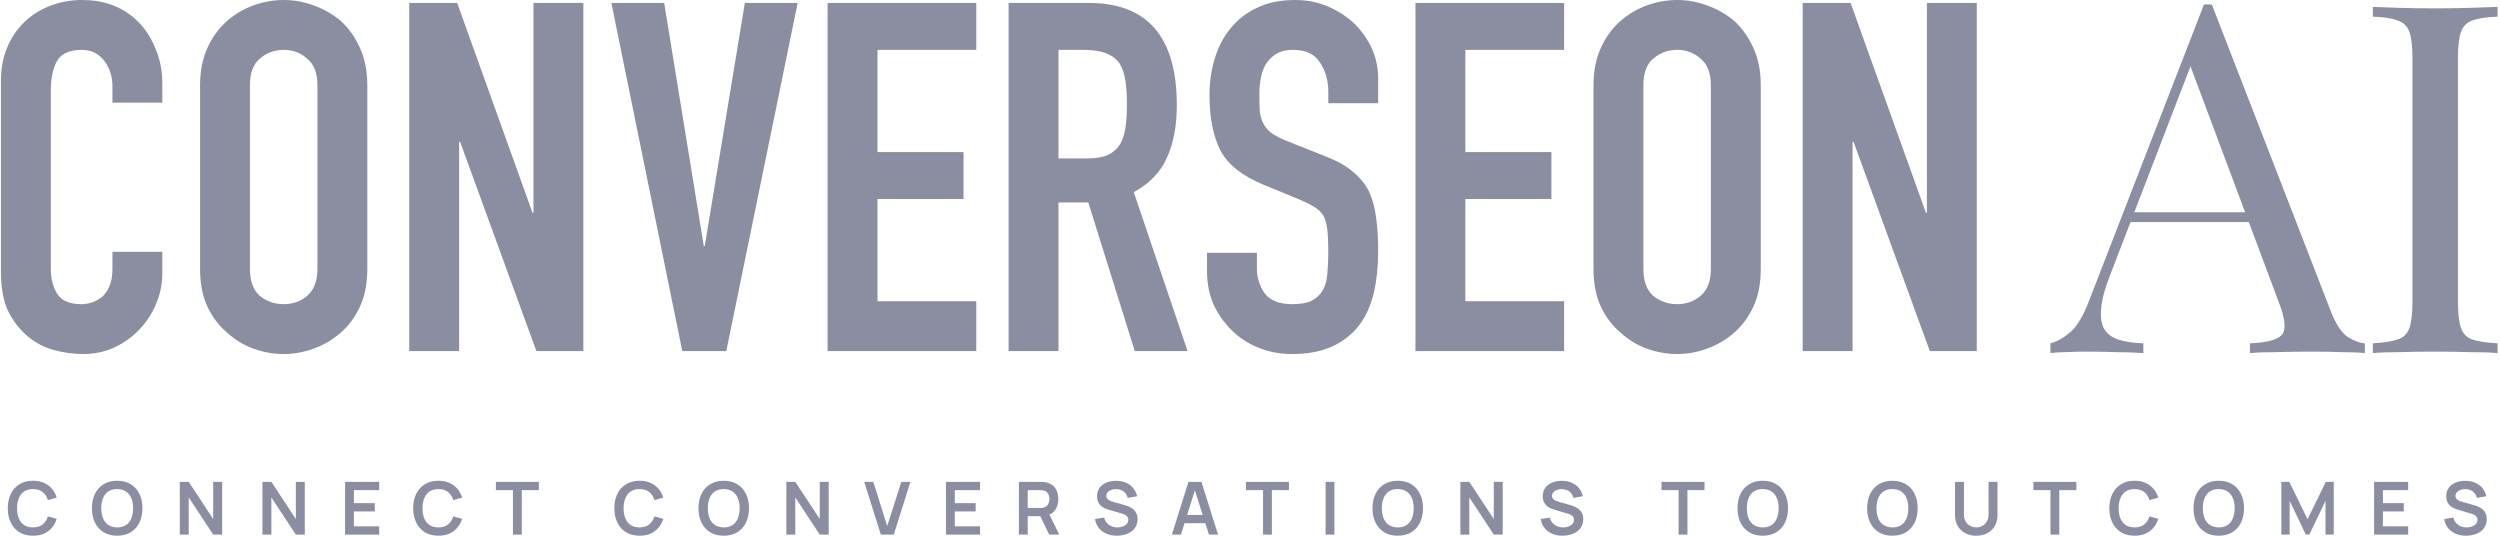
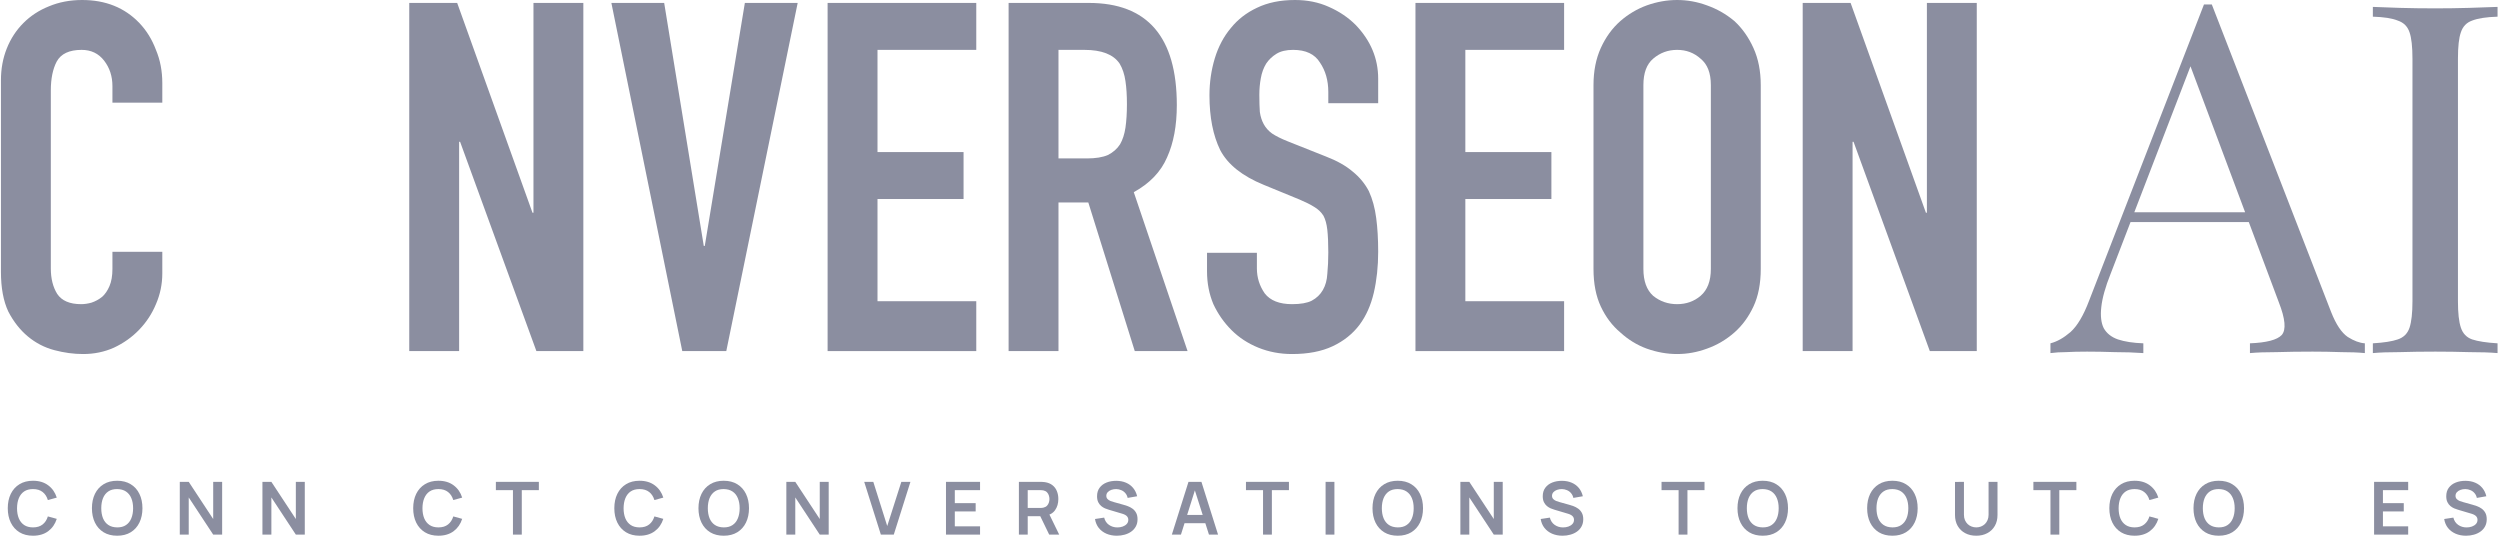
<svg xmlns="http://www.w3.org/2000/svg" width="140" height="30" viewBox="0 0 140 30" fill="none">
  <path d="M9.089 14.102V15.307C9.089 15.91 8.971 16.485 8.733 17.033C8.514 17.562 8.204 18.037 7.802 18.456C7.401 18.876 6.926 19.214 6.378 19.47C5.849 19.707 5.274 19.826 4.653 19.826C4.124 19.826 3.585 19.753 3.038 19.607C2.49 19.461 1.997 19.205 1.559 18.84C1.121 18.475 0.756 18.009 0.463 17.443C0.19 16.859 0.053 16.12 0.053 15.225V4.491C0.053 3.852 0.162 3.259 0.381 2.711C0.6 2.163 0.911 1.689 1.312 1.287C1.714 0.885 2.189 0.575 2.736 0.356C3.302 0.119 3.923 0 4.598 0C5.913 0 6.981 0.429 7.802 1.287C8.204 1.707 8.514 2.209 8.733 2.793C8.971 3.359 9.089 3.98 9.089 4.655V5.751H6.296V4.819C6.296 4.272 6.141 3.797 5.831 3.396C5.52 2.994 5.1 2.793 4.571 2.793C3.877 2.793 3.412 3.012 3.174 3.45C2.955 3.87 2.846 4.409 2.846 5.066V15.034C2.846 15.6 2.965 16.074 3.202 16.457C3.457 16.841 3.905 17.033 4.544 17.033C4.726 17.033 4.918 17.005 5.119 16.95C5.338 16.877 5.539 16.768 5.721 16.622C5.885 16.476 6.022 16.275 6.132 16.019C6.241 15.764 6.296 15.444 6.296 15.061V14.102H9.089Z" fill="#8B8EA0" />
-   <path d="M11.204 4.765C11.204 3.98 11.341 3.286 11.615 2.684C11.889 2.081 12.254 1.579 12.71 1.177C13.148 0.794 13.641 0.502 14.189 0.301C14.755 0.1 15.321 0 15.887 0C16.453 0 17.009 0.1 17.557 0.301C18.123 0.502 18.634 0.794 19.09 1.177C19.529 1.579 19.885 2.081 20.159 2.684C20.432 3.286 20.569 3.98 20.569 4.765V15.061C20.569 15.883 20.432 16.585 20.159 17.169C19.885 17.754 19.529 18.237 19.09 18.621C18.634 19.022 18.123 19.324 17.557 19.524C17.009 19.725 16.453 19.826 15.887 19.826C15.321 19.826 14.755 19.725 14.189 19.524C13.641 19.324 13.148 19.022 12.71 18.621C12.254 18.237 11.889 17.754 11.615 17.169C11.341 16.585 11.204 15.883 11.204 15.061V4.765ZM13.997 15.061C13.997 15.736 14.18 16.238 14.545 16.567C14.928 16.877 15.376 17.033 15.887 17.033C16.398 17.033 16.836 16.877 17.201 16.567C17.584 16.238 17.776 15.736 17.776 15.061V4.765C17.776 4.089 17.584 3.596 17.201 3.286C16.836 2.957 16.398 2.793 15.887 2.793C15.376 2.793 14.928 2.957 14.545 3.286C14.18 3.596 13.997 4.089 13.997 4.765V15.061Z" fill="#8B8EA0" />
  <path d="M22.918 19.661V0.164H25.602L29.819 11.912H29.874V0.164H32.667V19.661H30.038L25.766 7.941H25.711V19.661H22.918Z" fill="#8B8EA0" />
  <path d="M44.67 0.164L40.672 19.661H38.207L34.237 0.164H37.194L39.412 13.774H39.467L41.712 0.164H44.67Z" fill="#8B8EA0" />
  <path d="M46.346 19.661V0.164H54.671V2.793H49.14V8.516H53.959V11.145H49.14V16.868H54.671V19.661H46.346Z" fill="#8B8EA0" />
  <path d="M59.275 2.793V8.872H60.863C61.356 8.872 61.748 8.808 62.041 8.681C62.333 8.535 62.561 8.334 62.725 8.078C62.871 7.823 62.972 7.512 63.026 7.147C63.081 6.764 63.108 6.326 63.108 5.833C63.108 5.34 63.081 4.911 63.026 4.546C62.972 4.162 62.862 3.834 62.698 3.56C62.351 3.049 61.694 2.793 60.726 2.793H59.275ZM56.482 19.661V0.164H60.973C64.259 0.164 65.902 2.072 65.902 5.887C65.902 7.038 65.719 8.014 65.354 8.818C65.007 9.621 64.386 10.269 63.492 10.762L66.504 19.661H63.547L60.945 11.337H59.275V19.661H56.482Z" fill="#8B8EA0" />
  <path d="M77.178 5.778H74.385V5.148C74.385 4.509 74.229 3.961 73.919 3.505C73.627 3.03 73.125 2.793 72.413 2.793C72.029 2.793 71.719 2.866 71.482 3.012C71.245 3.158 71.053 3.341 70.907 3.56C70.761 3.797 70.66 4.071 70.606 4.381C70.551 4.673 70.523 4.984 70.523 5.312C70.523 5.696 70.533 6.015 70.551 6.271C70.587 6.526 70.66 6.755 70.77 6.955C70.879 7.156 71.035 7.33 71.235 7.476C71.454 7.622 71.747 7.768 72.112 7.914L74.248 8.763C74.868 9 75.37 9.283 75.754 9.612C76.137 9.922 76.438 10.287 76.657 10.707C76.858 11.145 76.995 11.647 77.068 12.213C77.141 12.761 77.178 13.391 77.178 14.102C77.178 14.924 77.096 15.691 76.931 16.403C76.767 17.096 76.502 17.69 76.137 18.183C75.754 18.694 75.252 19.096 74.631 19.388C74.01 19.68 73.253 19.826 72.358 19.826C71.683 19.826 71.053 19.707 70.469 19.47C69.885 19.232 69.382 18.904 68.963 18.484C68.543 18.064 68.205 17.58 67.949 17.033C67.712 16.467 67.593 15.855 67.593 15.198V14.157H70.386V15.034C70.386 15.545 70.533 16.01 70.825 16.43C71.135 16.832 71.646 17.033 72.358 17.033C72.833 17.033 73.198 16.969 73.454 16.841C73.727 16.695 73.937 16.494 74.083 16.238C74.229 15.983 74.311 15.682 74.33 15.335C74.366 14.97 74.385 14.568 74.385 14.13C74.385 13.619 74.366 13.199 74.33 12.87C74.293 12.542 74.22 12.277 74.111 12.076C73.983 11.875 73.809 11.711 73.59 11.583C73.39 11.456 73.116 11.319 72.769 11.172L70.77 10.351C69.565 9.858 68.753 9.21 68.333 8.407C67.931 7.585 67.73 6.563 67.73 5.34C67.73 4.61 67.831 3.916 68.031 3.259C68.232 2.601 68.534 2.036 68.935 1.561C69.319 1.086 69.802 0.712 70.386 0.438C70.989 0.146 71.701 0 72.522 0C73.216 0 73.846 0.128 74.412 0.383C74.996 0.639 75.498 0.977 75.918 1.397C76.758 2.273 77.178 3.277 77.178 4.409V5.778Z" fill="#8B8EA0" />
  <path d="M79.266 19.661V0.164H87.59V2.793H82.059V8.516H86.878V11.145H82.059V16.868H87.59V19.661H79.266Z" fill="#8B8EA0" />
  <path d="M89.236 4.765C89.236 3.98 89.373 3.286 89.647 2.684C89.921 2.081 90.286 1.579 90.743 1.177C91.181 0.794 91.674 0.502 92.221 0.301C92.787 0.1 93.353 0 93.919 0C94.485 0 95.042 0.1 95.589 0.301C96.155 0.502 96.666 0.794 97.123 1.177C97.561 1.579 97.917 2.081 98.191 2.684C98.465 3.286 98.602 3.98 98.602 4.765V15.061C98.602 15.883 98.465 16.585 98.191 17.169C97.917 17.754 97.561 18.237 97.123 18.621C96.666 19.022 96.155 19.324 95.589 19.524C95.042 19.725 94.485 19.826 93.919 19.826C93.353 19.826 92.787 19.725 92.221 19.524C91.674 19.324 91.181 19.022 90.743 18.621C90.286 18.237 89.921 17.754 89.647 17.169C89.373 16.585 89.236 15.883 89.236 15.061V4.765ZM92.03 15.061C92.03 15.736 92.212 16.238 92.577 16.567C92.961 16.877 93.408 17.033 93.919 17.033C94.43 17.033 94.868 16.877 95.233 16.567C95.617 16.238 95.808 15.736 95.808 15.061V4.765C95.808 4.089 95.617 3.596 95.233 3.286C94.868 2.957 94.43 2.793 93.919 2.793C93.408 2.793 92.961 2.957 92.577 3.286C92.212 3.596 92.03 4.089 92.03 4.765V15.061Z" fill="#8B8EA0" />
  <path d="M100.951 19.661V0.164H103.634L107.851 11.912H107.906V0.164H110.699V19.661H108.07L103.799 7.941H103.744V19.661H100.951Z" fill="#8B8EA0" />
  <path d="M123.861 0.249L130.543 17.473C130.817 18.167 131.127 18.633 131.474 18.87C131.821 19.089 132.14 19.207 132.432 19.226V19.773C132.067 19.737 131.62 19.719 131.09 19.719C130.561 19.7 130.032 19.691 129.502 19.691C128.79 19.691 128.124 19.7 127.503 19.719C126.882 19.719 126.38 19.737 125.997 19.773V19.226C126.928 19.189 127.521 19.034 127.777 18.76C128.033 18.468 127.978 17.857 127.613 16.925L122.519 3.316L122.957 2.96L118.193 15.337C117.901 16.067 117.727 16.688 117.672 17.199C117.618 17.692 117.663 18.085 117.809 18.377C117.974 18.669 118.238 18.879 118.603 19.007C118.987 19.134 119.461 19.207 120.027 19.226V19.773C119.516 19.737 118.978 19.719 118.412 19.719C117.864 19.7 117.353 19.691 116.878 19.691C116.422 19.691 116.029 19.7 115.701 19.719C115.39 19.719 115.098 19.737 114.825 19.773V19.226C115.19 19.134 115.564 18.924 115.947 18.596C116.331 18.249 116.677 17.665 116.988 16.843L123.423 0.249C123.496 0.249 123.569 0.249 123.642 0.249C123.715 0.249 123.788 0.249 123.861 0.249ZM127.202 11.887V12.435H119.042L119.315 11.887H127.202Z" fill="#8B8EA0" />
  <path d="M139.863 0.386V0.934C139.242 0.952 138.767 1.025 138.439 1.153C138.128 1.262 137.918 1.481 137.809 1.81C137.699 2.12 137.645 2.613 137.645 3.289V16.871C137.645 17.528 137.699 18.021 137.809 18.349C137.918 18.678 138.128 18.897 138.439 19.007C138.767 19.116 139.242 19.189 139.863 19.226V19.773C139.443 19.737 138.913 19.719 138.274 19.719C137.654 19.7 137.024 19.691 136.385 19.691C135.673 19.691 135.007 19.7 134.386 19.719C133.765 19.719 133.263 19.737 132.88 19.773V19.226C133.501 19.189 133.966 19.116 134.276 19.007C134.605 18.897 134.824 18.678 134.934 18.349C135.043 18.021 135.098 17.528 135.098 16.871V3.289C135.098 2.613 135.043 2.12 134.934 1.81C134.824 1.481 134.605 1.262 134.276 1.153C133.966 1.025 133.501 0.952 132.88 0.934V0.386C133.263 0.404 133.765 0.422 134.386 0.441C135.007 0.459 135.673 0.468 136.385 0.468C137.024 0.468 137.654 0.459 138.274 0.441C138.913 0.422 139.443 0.404 139.863 0.386Z" fill="#8B8EA0" />
  <path d="M1.849 30C1.554 30 1.301 29.936 1.09 29.807C0.879 29.677 0.717 29.497 0.604 29.265C0.491 29.034 0.435 28.766 0.435 28.461C0.435 28.156 0.491 27.888 0.604 27.657C0.717 27.426 0.879 27.246 1.09 27.117C1.301 26.987 1.554 26.922 1.849 26.922C2.19 26.922 2.474 27.008 2.701 27.179C2.928 27.348 3.087 27.577 3.179 27.866L2.68 28.003C2.623 27.811 2.525 27.66 2.387 27.552C2.248 27.443 2.069 27.388 1.849 27.388C1.651 27.388 1.485 27.432 1.352 27.521C1.221 27.61 1.122 27.735 1.055 27.897C0.989 28.057 0.956 28.245 0.954 28.461C0.954 28.677 0.987 28.866 1.053 29.027C1.12 29.188 1.22 29.312 1.352 29.401C1.485 29.49 1.651 29.534 1.849 29.534C2.069 29.534 2.248 29.48 2.387 29.37C2.525 29.261 2.623 29.11 2.68 28.919L3.179 29.056C3.087 29.345 2.928 29.575 2.701 29.746C2.474 29.915 2.19 30 1.849 30Z" fill="#8B8EA0" />
  <path d="M6.561 30C6.266 30 6.013 29.936 5.802 29.807C5.591 29.677 5.429 29.497 5.316 29.265C5.204 29.034 5.148 28.766 5.148 28.461C5.148 28.156 5.204 27.888 5.316 27.657C5.429 27.426 5.591 27.246 5.802 27.117C6.013 26.987 6.266 26.922 6.561 26.922C6.857 26.922 7.11 26.987 7.32 27.117C7.533 27.246 7.695 27.426 7.807 27.657C7.92 27.888 7.977 28.156 7.977 28.461C7.977 28.766 7.92 29.034 7.807 29.265C7.695 29.497 7.533 29.677 7.32 29.807C7.11 29.936 6.857 30 6.561 30ZM6.561 29.534C6.76 29.536 6.924 29.492 7.056 29.403C7.188 29.314 7.288 29.189 7.353 29.027C7.42 28.866 7.454 28.677 7.454 28.461C7.454 28.245 7.42 28.058 7.353 27.899C7.288 27.739 7.188 27.614 7.056 27.525C6.924 27.436 6.76 27.391 6.561 27.388C6.363 27.387 6.198 27.43 6.067 27.519C5.935 27.608 5.836 27.733 5.769 27.895C5.704 28.056 5.671 28.245 5.671 28.461C5.671 28.677 5.704 28.865 5.769 29.025C5.835 29.184 5.933 29.308 6.065 29.397C6.197 29.486 6.363 29.532 6.561 29.534Z" fill="#8B8EA0" />
  <path d="M10.068 29.938V26.984H10.569L11.939 29.066V26.984H12.44V29.938H11.939L10.569 27.856V29.938H10.068Z" fill="#8B8EA0" />
  <path d="M14.696 29.938V26.984H15.197L16.567 29.066V26.984H17.068V29.938H16.567L15.197 27.856V29.938H14.696Z" fill="#8B8EA0" />
-   <path d="M19.324 29.938V26.984H21.233V27.448H19.819V28.176H20.986V28.64H19.819V29.475H21.233V29.938H19.324Z" fill="#8B8EA0" />
  <path d="M24.553 30C24.257 30 24.004 29.936 23.794 29.807C23.583 29.677 23.421 29.497 23.307 29.265C23.195 29.034 23.139 28.766 23.139 28.461C23.139 28.156 23.195 27.888 23.307 27.657C23.421 27.426 23.583 27.246 23.794 27.117C24.004 26.987 24.257 26.922 24.553 26.922C24.893 26.922 25.177 27.008 25.404 27.179C25.631 27.348 25.791 27.577 25.882 27.866L25.384 28.003C25.326 27.811 25.228 27.66 25.09 27.552C24.952 27.443 24.773 27.388 24.553 27.388C24.354 27.388 24.189 27.432 24.056 27.521C23.925 27.61 23.826 27.735 23.759 27.897C23.693 28.057 23.659 28.245 23.658 28.461C23.658 28.677 23.691 28.866 23.757 29.027C23.824 29.188 23.923 29.312 24.056 29.401C24.189 29.49 24.354 29.534 24.553 29.534C24.773 29.534 24.952 29.48 25.09 29.37C25.228 29.261 25.326 29.11 25.384 28.919L25.882 29.056C25.791 29.345 25.631 29.575 25.404 29.746C25.177 29.915 24.893 30 24.553 30Z" fill="#8B8EA0" />
  <path d="M28.725 29.938V27.448H27.769V26.984H30.176V27.448H29.22V29.938H28.725Z" fill="#8B8EA0" />
  <path d="M35.816 30C35.52 30 35.267 29.936 35.057 29.807C34.846 29.677 34.684 29.497 34.571 29.265C34.458 29.034 34.402 28.766 34.402 28.461C34.402 28.156 34.458 27.888 34.571 27.657C34.684 27.426 34.846 27.246 35.057 27.117C35.267 26.987 35.52 26.922 35.816 26.922C36.157 26.922 36.441 27.008 36.667 27.179C36.895 27.348 37.054 27.577 37.146 27.866L36.647 28.003C36.59 27.811 36.492 27.66 36.354 27.552C36.215 27.443 36.036 27.388 35.816 27.388C35.618 27.388 35.452 27.432 35.319 27.521C35.188 27.61 35.089 27.735 35.022 27.897C34.956 28.057 34.923 28.245 34.921 28.461C34.921 28.677 34.954 28.866 35.02 29.027C35.087 29.188 35.187 29.312 35.319 29.401C35.452 29.49 35.618 29.534 35.816 29.534C36.036 29.534 36.215 29.48 36.354 29.37C36.492 29.261 36.59 29.11 36.647 28.919L37.146 29.056C37.054 29.345 36.895 29.575 36.667 29.746C36.441 29.915 36.157 30 35.816 30Z" fill="#8B8EA0" />
  <path d="M40.528 30C40.233 30 39.98 29.936 39.769 29.807C39.558 29.677 39.396 29.497 39.283 29.265C39.171 29.034 39.114 28.766 39.114 28.461C39.114 28.156 39.171 27.888 39.283 27.657C39.396 27.426 39.558 27.246 39.769 27.117C39.98 26.987 40.233 26.922 40.528 26.922C40.824 26.922 41.077 26.987 41.288 27.117C41.499 27.246 41.662 27.426 41.774 27.657C41.887 27.888 41.944 28.156 41.944 28.461C41.944 28.766 41.887 29.034 41.774 29.265C41.662 29.497 41.499 29.677 41.288 29.807C41.077 29.936 40.824 30 40.528 30ZM40.528 29.534C40.727 29.536 40.891 29.492 41.023 29.403C41.156 29.314 41.255 29.189 41.32 29.027C41.387 28.866 41.421 28.677 41.421 28.461C41.421 28.245 41.387 28.058 41.32 27.899C41.255 27.739 41.156 27.614 41.023 27.525C40.891 27.436 40.727 27.391 40.528 27.388C40.33 27.387 40.165 27.43 40.034 27.519C39.902 27.608 39.803 27.733 39.736 27.895C39.671 28.056 39.638 28.245 39.638 28.461C39.638 28.677 39.671 28.865 39.736 29.025C39.802 29.184 39.9 29.308 40.032 29.397C40.164 29.486 40.33 29.532 40.528 29.534Z" fill="#8B8EA0" />
  <path d="M44.035 29.938V26.984H44.536L45.906 29.066V26.984H46.407V29.938H45.906L44.536 27.856V29.938H44.035Z" fill="#8B8EA0" />
  <path d="M49.328 29.938L48.396 26.984H48.905L49.685 29.458L50.475 26.984H50.984L50.052 29.938H49.328Z" fill="#8B8EA0" />
  <path d="M52.975 29.938V26.984H54.883V27.448H53.469V28.176H54.637V28.64H53.469V29.475H54.883V29.938H52.975Z" fill="#8B8EA0" />
  <path d="M57.058 29.938V26.984H58.279C58.307 26.984 58.344 26.985 58.389 26.988C58.434 26.989 58.476 26.993 58.514 27C58.685 27.026 58.826 27.083 58.937 27.171C59.049 27.258 59.132 27.369 59.185 27.503C59.24 27.636 59.267 27.783 59.267 27.946C59.267 28.187 59.207 28.394 59.085 28.568C58.963 28.74 58.776 28.847 58.525 28.888L58.313 28.906H57.552V29.938H57.058ZM58.755 29.938L58.172 28.736L58.675 28.625L59.315 29.938H58.755ZM57.552 28.445H58.258C58.285 28.445 58.316 28.443 58.35 28.441C58.385 28.438 58.416 28.432 58.445 28.424C58.527 28.404 58.591 28.367 58.638 28.315C58.685 28.263 58.719 28.205 58.738 28.139C58.759 28.073 58.769 28.009 58.769 27.946C58.769 27.883 58.759 27.819 58.738 27.753C58.719 27.686 58.685 27.627 58.638 27.575C58.591 27.523 58.527 27.486 58.445 27.466C58.416 27.458 58.385 27.453 58.35 27.452C58.316 27.449 58.285 27.448 58.258 27.448H57.552V28.445Z" fill="#8B8EA0" />
  <path d="M62.543 30C62.327 30 62.132 29.962 61.958 29.887C61.786 29.812 61.644 29.704 61.531 29.565C61.421 29.424 61.35 29.257 61.32 29.064L61.833 28.986C61.877 29.162 61.966 29.297 62.102 29.393C62.239 29.488 62.396 29.536 62.574 29.536C62.679 29.536 62.778 29.52 62.871 29.487C62.964 29.454 63.039 29.406 63.097 29.343C63.156 29.28 63.185 29.203 63.185 29.111C63.185 29.07 63.178 29.033 63.165 28.999C63.151 28.963 63.13 28.932 63.103 28.904C63.077 28.877 63.043 28.852 63.001 28.83C62.959 28.807 62.912 28.787 62.857 28.771L62.094 28.545C62.028 28.526 61.957 28.501 61.88 28.469C61.805 28.436 61.733 28.392 61.665 28.336C61.598 28.279 61.542 28.206 61.498 28.118C61.456 28.029 61.435 27.92 61.435 27.79C61.435 27.6 61.483 27.441 61.579 27.312C61.676 27.182 61.806 27.085 61.968 27.021C62.133 26.956 62.315 26.925 62.514 26.926C62.717 26.928 62.897 26.962 63.056 27.031C63.215 27.098 63.347 27.196 63.454 27.324C63.561 27.453 63.636 27.608 63.68 27.79L63.148 27.883C63.126 27.779 63.084 27.69 63.021 27.618C62.959 27.544 62.884 27.488 62.793 27.45C62.704 27.411 62.609 27.391 62.508 27.388C62.41 27.387 62.318 27.402 62.233 27.433C62.15 27.463 62.082 27.507 62.03 27.564C61.979 27.622 61.954 27.689 61.954 27.765C61.954 27.838 61.976 27.898 62.02 27.944C62.063 27.989 62.117 28.025 62.182 28.053C62.248 28.079 62.314 28.101 62.381 28.118L62.91 28.266C62.983 28.285 63.064 28.311 63.154 28.344C63.245 28.377 63.332 28.423 63.415 28.482C63.498 28.54 63.567 28.618 63.62 28.713C63.675 28.809 63.702 28.931 63.702 29.079C63.702 29.232 63.67 29.367 63.606 29.483C63.543 29.598 63.457 29.694 63.349 29.77C63.241 29.847 63.117 29.904 62.978 29.942C62.84 29.981 62.695 30 62.543 30Z" fill="#8B8EA0" />
  <path d="M65.624 29.938L66.555 26.984H67.28L68.211 29.938H67.702L66.857 27.287H66.968L66.133 29.938H65.624ZM66.143 29.298V28.837H67.694V29.298H66.143Z" fill="#8B8EA0" />
  <path d="M70.73 29.938V27.448H69.774V26.984H72.181V27.448H71.225V29.938H70.73Z" fill="#8B8EA0" />
  <path d="M74.233 29.938V26.984H74.727V29.938H74.233Z" fill="#8B8EA0" />
  <path d="M78.274 30C77.978 30 77.725 29.936 77.514 29.807C77.304 29.677 77.142 29.497 77.028 29.265C76.916 29.034 76.86 28.766 76.86 28.461C76.86 28.156 76.916 27.888 77.028 27.657C77.142 27.426 77.304 27.246 77.514 27.117C77.725 26.987 77.978 26.922 78.274 26.922C78.569 26.922 78.822 26.987 79.033 27.117C79.245 27.246 79.407 27.426 79.519 27.657C79.633 27.888 79.689 28.156 79.689 28.461C79.689 28.766 79.633 29.034 79.519 29.265C79.407 29.497 79.245 29.677 79.033 29.807C78.822 29.936 78.569 30 78.274 30ZM78.274 29.534C78.472 29.536 78.637 29.492 78.768 29.403C78.901 29.314 79 29.189 79.066 29.027C79.133 28.866 79.166 28.677 79.166 28.461C79.166 28.245 79.133 28.058 79.066 27.899C79 27.739 78.901 27.614 78.768 27.525C78.637 27.436 78.472 27.391 78.274 27.388C78.075 27.387 77.91 27.43 77.779 27.519C77.648 27.608 77.549 27.733 77.482 27.895C77.416 28.056 77.383 28.245 77.383 28.461C77.383 28.677 77.416 28.865 77.482 29.025C77.547 29.184 77.646 29.308 77.777 29.397C77.91 29.486 78.075 29.532 78.274 29.534Z" fill="#8B8EA0" />
  <path d="M81.781 29.938V26.984H82.281L83.652 29.066V26.984H84.152V29.938H83.652L82.281 27.856V29.938H81.781Z" fill="#8B8EA0" />
  <path d="M87.502 30C87.286 30 87.091 29.962 86.917 29.887C86.745 29.812 86.603 29.704 86.491 29.565C86.38 29.424 86.309 29.257 86.279 29.064L86.792 28.986C86.836 29.162 86.926 29.297 87.061 29.393C87.198 29.488 87.355 29.536 87.533 29.536C87.638 29.536 87.737 29.52 87.831 29.487C87.924 29.454 87.999 29.406 88.056 29.343C88.115 29.28 88.144 29.203 88.144 29.111C88.144 29.07 88.138 29.033 88.124 28.999C88.11 28.963 88.09 28.932 88.062 28.904C88.036 28.877 88.002 28.852 87.96 28.83C87.919 28.807 87.871 28.787 87.816 28.771L87.053 28.545C86.987 28.526 86.916 28.501 86.839 28.469C86.764 28.436 86.692 28.392 86.624 28.336C86.557 28.279 86.502 28.206 86.458 28.118C86.415 28.029 86.394 27.92 86.394 27.79C86.394 27.6 86.442 27.441 86.538 27.312C86.635 27.182 86.765 27.085 86.928 27.021C87.092 26.956 87.274 26.925 87.474 26.926C87.676 26.928 87.856 26.962 88.015 27.031C88.174 27.098 88.306 27.196 88.413 27.324C88.52 27.453 88.595 27.608 88.639 27.79L88.108 27.883C88.086 27.779 88.043 27.69 87.98 27.618C87.919 27.544 87.843 27.488 87.752 27.45C87.664 27.411 87.569 27.391 87.467 27.388C87.369 27.387 87.277 27.402 87.192 27.433C87.109 27.463 87.041 27.507 86.989 27.564C86.939 27.622 86.913 27.689 86.913 27.765C86.913 27.838 86.935 27.898 86.979 27.944C87.023 27.989 87.077 28.025 87.141 28.053C87.207 28.079 87.273 28.101 87.34 28.118L87.87 28.266C87.942 28.285 88.023 28.311 88.114 28.344C88.204 28.377 88.291 28.423 88.374 28.482C88.458 28.54 88.526 28.618 88.579 28.713C88.634 28.809 88.662 28.931 88.662 29.079C88.662 29.232 88.629 29.367 88.565 29.483C88.502 29.598 88.417 29.694 88.309 29.77C88.201 29.847 88.077 29.904 87.937 29.942C87.799 29.981 87.654 30 87.502 30Z" fill="#8B8EA0" />
  <path d="M94.002 29.938V27.448H93.046V26.984H95.453V27.448H94.497V29.938H94.002Z" fill="#8B8EA0" />
  <path d="M98.713 30C98.418 30 98.165 29.936 97.954 29.807C97.743 29.677 97.581 29.497 97.468 29.265C97.355 29.034 97.299 28.766 97.299 28.461C97.299 28.156 97.355 27.888 97.468 27.657C97.581 27.426 97.743 27.246 97.954 27.117C98.165 26.987 98.418 26.922 98.713 26.922C99.009 26.922 99.262 26.987 99.472 27.117C99.684 27.246 99.846 27.426 99.959 27.657C100.072 27.888 100.129 28.156 100.129 28.461C100.129 28.766 100.072 29.034 99.959 29.265C99.846 29.497 99.684 29.677 99.472 29.807C99.262 29.936 99.009 30 98.713 30ZM98.713 29.534C98.911 29.536 99.076 29.492 99.208 29.403C99.34 29.314 99.439 29.189 99.505 29.027C99.572 28.866 99.606 28.677 99.606 28.461C99.606 28.245 99.572 28.058 99.505 27.899C99.439 27.739 99.34 27.614 99.208 27.525C99.076 27.436 98.911 27.391 98.713 27.388C98.515 27.387 98.35 27.43 98.219 27.519C98.087 27.608 97.988 27.733 97.921 27.895C97.855 28.056 97.823 28.245 97.823 28.461C97.823 28.677 97.855 28.865 97.921 29.025C97.987 29.184 98.085 29.308 98.216 29.397C98.349 29.486 98.515 29.532 98.713 29.534Z" fill="#8B8EA0" />
  <path d="M105.974 30C105.678 30 105.425 29.936 105.214 29.807C105.004 29.677 104.842 29.497 104.728 29.265C104.616 29.034 104.56 28.766 104.56 28.461C104.56 28.156 104.616 27.888 104.728 27.657C104.842 27.426 105.004 27.246 105.214 27.117C105.425 26.987 105.678 26.922 105.974 26.922C106.269 26.922 106.522 26.987 106.733 27.117C106.945 27.246 107.107 27.426 107.219 27.657C107.333 27.888 107.389 28.156 107.389 28.461C107.389 28.766 107.333 29.034 107.219 29.265C107.107 29.497 106.945 29.677 106.733 29.807C106.522 29.936 106.269 30 105.974 30ZM105.974 29.534C106.172 29.536 106.337 29.492 106.468 29.403C106.601 29.314 106.7 29.189 106.766 29.027C106.833 28.866 106.866 28.677 106.866 28.461C106.866 28.245 106.833 28.058 106.766 27.899C106.7 27.739 106.601 27.614 106.468 27.525C106.337 27.436 106.172 27.391 105.974 27.388C105.775 27.387 105.61 27.43 105.479 27.519C105.348 27.608 105.249 27.733 105.181 27.895C105.116 28.056 105.083 28.245 105.083 28.461C105.083 28.677 105.116 28.865 105.181 29.025C105.247 29.184 105.346 29.308 105.477 29.397C105.61 29.486 105.775 29.532 105.974 29.534Z" fill="#8B8EA0" />
  <path d="M110.67 30C110.435 30 110.228 29.952 110.049 29.856C109.871 29.761 109.731 29.626 109.63 29.452C109.53 29.278 109.48 29.075 109.48 28.841V26.988L109.981 26.984V28.828C109.981 28.939 109.999 29.038 110.036 29.126C110.075 29.213 110.126 29.288 110.19 29.35C110.254 29.41 110.328 29.456 110.412 29.487C110.495 29.518 110.581 29.534 110.67 29.534C110.762 29.534 110.849 29.518 110.931 29.487C111.014 29.454 111.088 29.408 111.153 29.348C111.217 29.286 111.267 29.211 111.304 29.124C111.341 29.036 111.36 28.938 111.36 28.828V26.984H111.86V28.841C111.86 29.075 111.81 29.278 111.709 29.452C111.609 29.626 111.469 29.761 111.29 29.856C111.112 29.952 110.906 30 110.67 30Z" fill="#8B8EA0" />
  <path d="M114.826 29.938V27.448H113.87V26.984H116.277V27.448H115.321V29.938H114.826Z" fill="#8B8EA0" />
  <path d="M119.537 30C119.242 30 118.989 29.936 118.778 29.807C118.567 29.677 118.405 29.497 118.292 29.265C118.18 29.034 118.123 28.766 118.123 28.461C118.123 28.156 118.18 27.888 118.292 27.657C118.405 27.426 118.567 27.246 118.778 27.117C118.989 26.987 119.242 26.922 119.537 26.922C119.878 26.922 120.162 27.008 120.389 27.179C120.616 27.348 120.775 27.577 120.867 27.866L120.368 28.003C120.311 27.811 120.213 27.66 120.075 27.552C119.937 27.443 119.757 27.388 119.537 27.388C119.339 27.388 119.173 27.432 119.041 27.521C118.909 27.61 118.81 27.735 118.743 27.897C118.677 28.057 118.644 28.245 118.643 28.461C118.643 28.677 118.675 28.866 118.741 29.027C118.808 29.188 118.908 29.312 119.041 29.401C119.173 29.49 119.339 29.534 119.537 29.534C119.757 29.534 119.937 29.48 120.075 29.37C120.213 29.261 120.311 29.11 120.368 28.919L120.867 29.056C120.775 29.345 120.616 29.575 120.389 29.746C120.162 29.915 119.878 30 119.537 30Z" fill="#8B8EA0" />
  <path d="M124.249 30C123.954 30 123.701 29.936 123.49 29.807C123.28 29.677 123.117 29.497 123.004 29.265C122.892 29.034 122.836 28.766 122.836 28.461C122.836 28.156 122.892 27.888 123.004 27.657C123.117 27.426 123.28 27.246 123.49 27.117C123.701 26.987 123.954 26.922 124.249 26.922C124.545 26.922 124.798 26.987 125.009 27.117C125.221 27.246 125.383 27.426 125.495 27.657C125.608 27.888 125.665 28.156 125.665 28.461C125.665 28.766 125.608 29.034 125.495 29.265C125.383 29.497 125.221 29.677 125.009 29.807C124.798 29.936 124.545 30 124.249 30ZM124.249 29.534C124.448 29.536 124.613 29.492 124.744 29.403C124.877 29.314 124.976 29.189 125.041 29.027C125.108 28.866 125.142 28.677 125.142 28.461C125.142 28.245 125.108 28.058 125.041 27.899C124.976 27.739 124.877 27.614 124.744 27.525C124.613 27.436 124.448 27.391 124.249 27.388C124.051 27.387 123.886 27.43 123.755 27.519C123.624 27.608 123.524 27.733 123.457 27.895C123.392 28.056 123.359 28.245 123.359 28.461C123.359 28.677 123.392 28.865 123.457 29.025C123.523 29.184 123.622 29.308 123.753 29.397C123.886 29.486 124.051 29.532 124.249 29.534Z" fill="#8B8EA0" />
-   <path d="M127.756 29.938V26.984H128.201L129.223 29.077L130.245 26.984H130.69V29.938H130.229V28.045L129.322 29.938H129.125L128.22 28.045V29.938H127.756Z" fill="#8B8EA0" />
  <path d="M132.949 29.938V26.984H134.858V27.448H133.444V28.176H134.611V28.64H133.444V29.475H134.858V29.938H132.949Z" fill="#8B8EA0" />
  <path d="M138.098 30C137.882 30 137.687 29.962 137.513 29.887C137.341 29.812 137.199 29.704 137.086 29.565C136.976 29.424 136.905 29.257 136.875 29.064L137.388 28.986C137.432 29.162 137.521 29.297 137.657 29.393C137.794 29.488 137.951 29.536 138.129 29.536C138.234 29.536 138.333 29.52 138.426 29.487C138.519 29.454 138.595 29.406 138.652 29.343C138.711 29.28 138.74 29.203 138.74 29.111C138.74 29.07 138.733 29.033 138.72 28.999C138.706 28.963 138.686 28.932 138.658 28.904C138.632 28.877 138.598 28.852 138.556 28.83C138.515 28.807 138.467 28.787 138.412 28.771L137.649 28.545C137.583 28.526 137.512 28.501 137.435 28.469C137.36 28.436 137.288 28.392 137.22 28.336C137.153 28.279 137.097 28.206 137.054 28.118C137.011 28.029 136.99 27.92 136.99 27.79C136.99 27.6 137.038 27.441 137.134 27.312C137.231 27.182 137.361 27.085 137.523 27.021C137.688 26.956 137.87 26.925 138.069 26.926C138.272 26.928 138.452 26.962 138.611 27.031C138.77 27.098 138.902 27.196 139.009 27.324C139.116 27.453 139.191 27.608 139.235 27.79L138.703 27.883C138.681 27.779 138.639 27.69 138.576 27.618C138.515 27.544 138.439 27.488 138.348 27.45C138.259 27.411 138.164 27.391 138.063 27.388C137.965 27.387 137.873 27.402 137.788 27.433C137.705 27.463 137.637 27.507 137.585 27.564C137.534 27.622 137.509 27.689 137.509 27.765C137.509 27.838 137.531 27.898 137.575 27.944C137.619 27.989 137.673 28.025 137.737 28.053C137.803 28.079 137.869 28.101 137.936 28.118L138.465 28.266C138.538 28.285 138.619 28.311 138.709 28.344C138.8 28.377 138.887 28.423 138.97 28.482C139.053 28.54 139.122 28.618 139.175 28.713C139.23 28.809 139.257 28.931 139.257 29.079C139.257 29.232 139.225 29.367 139.161 29.483C139.098 29.598 139.012 29.694 138.904 29.77C138.796 29.847 138.673 29.904 138.533 29.942C138.395 29.981 138.25 30 138.098 30Z" fill="#8B8EA0" />
</svg>